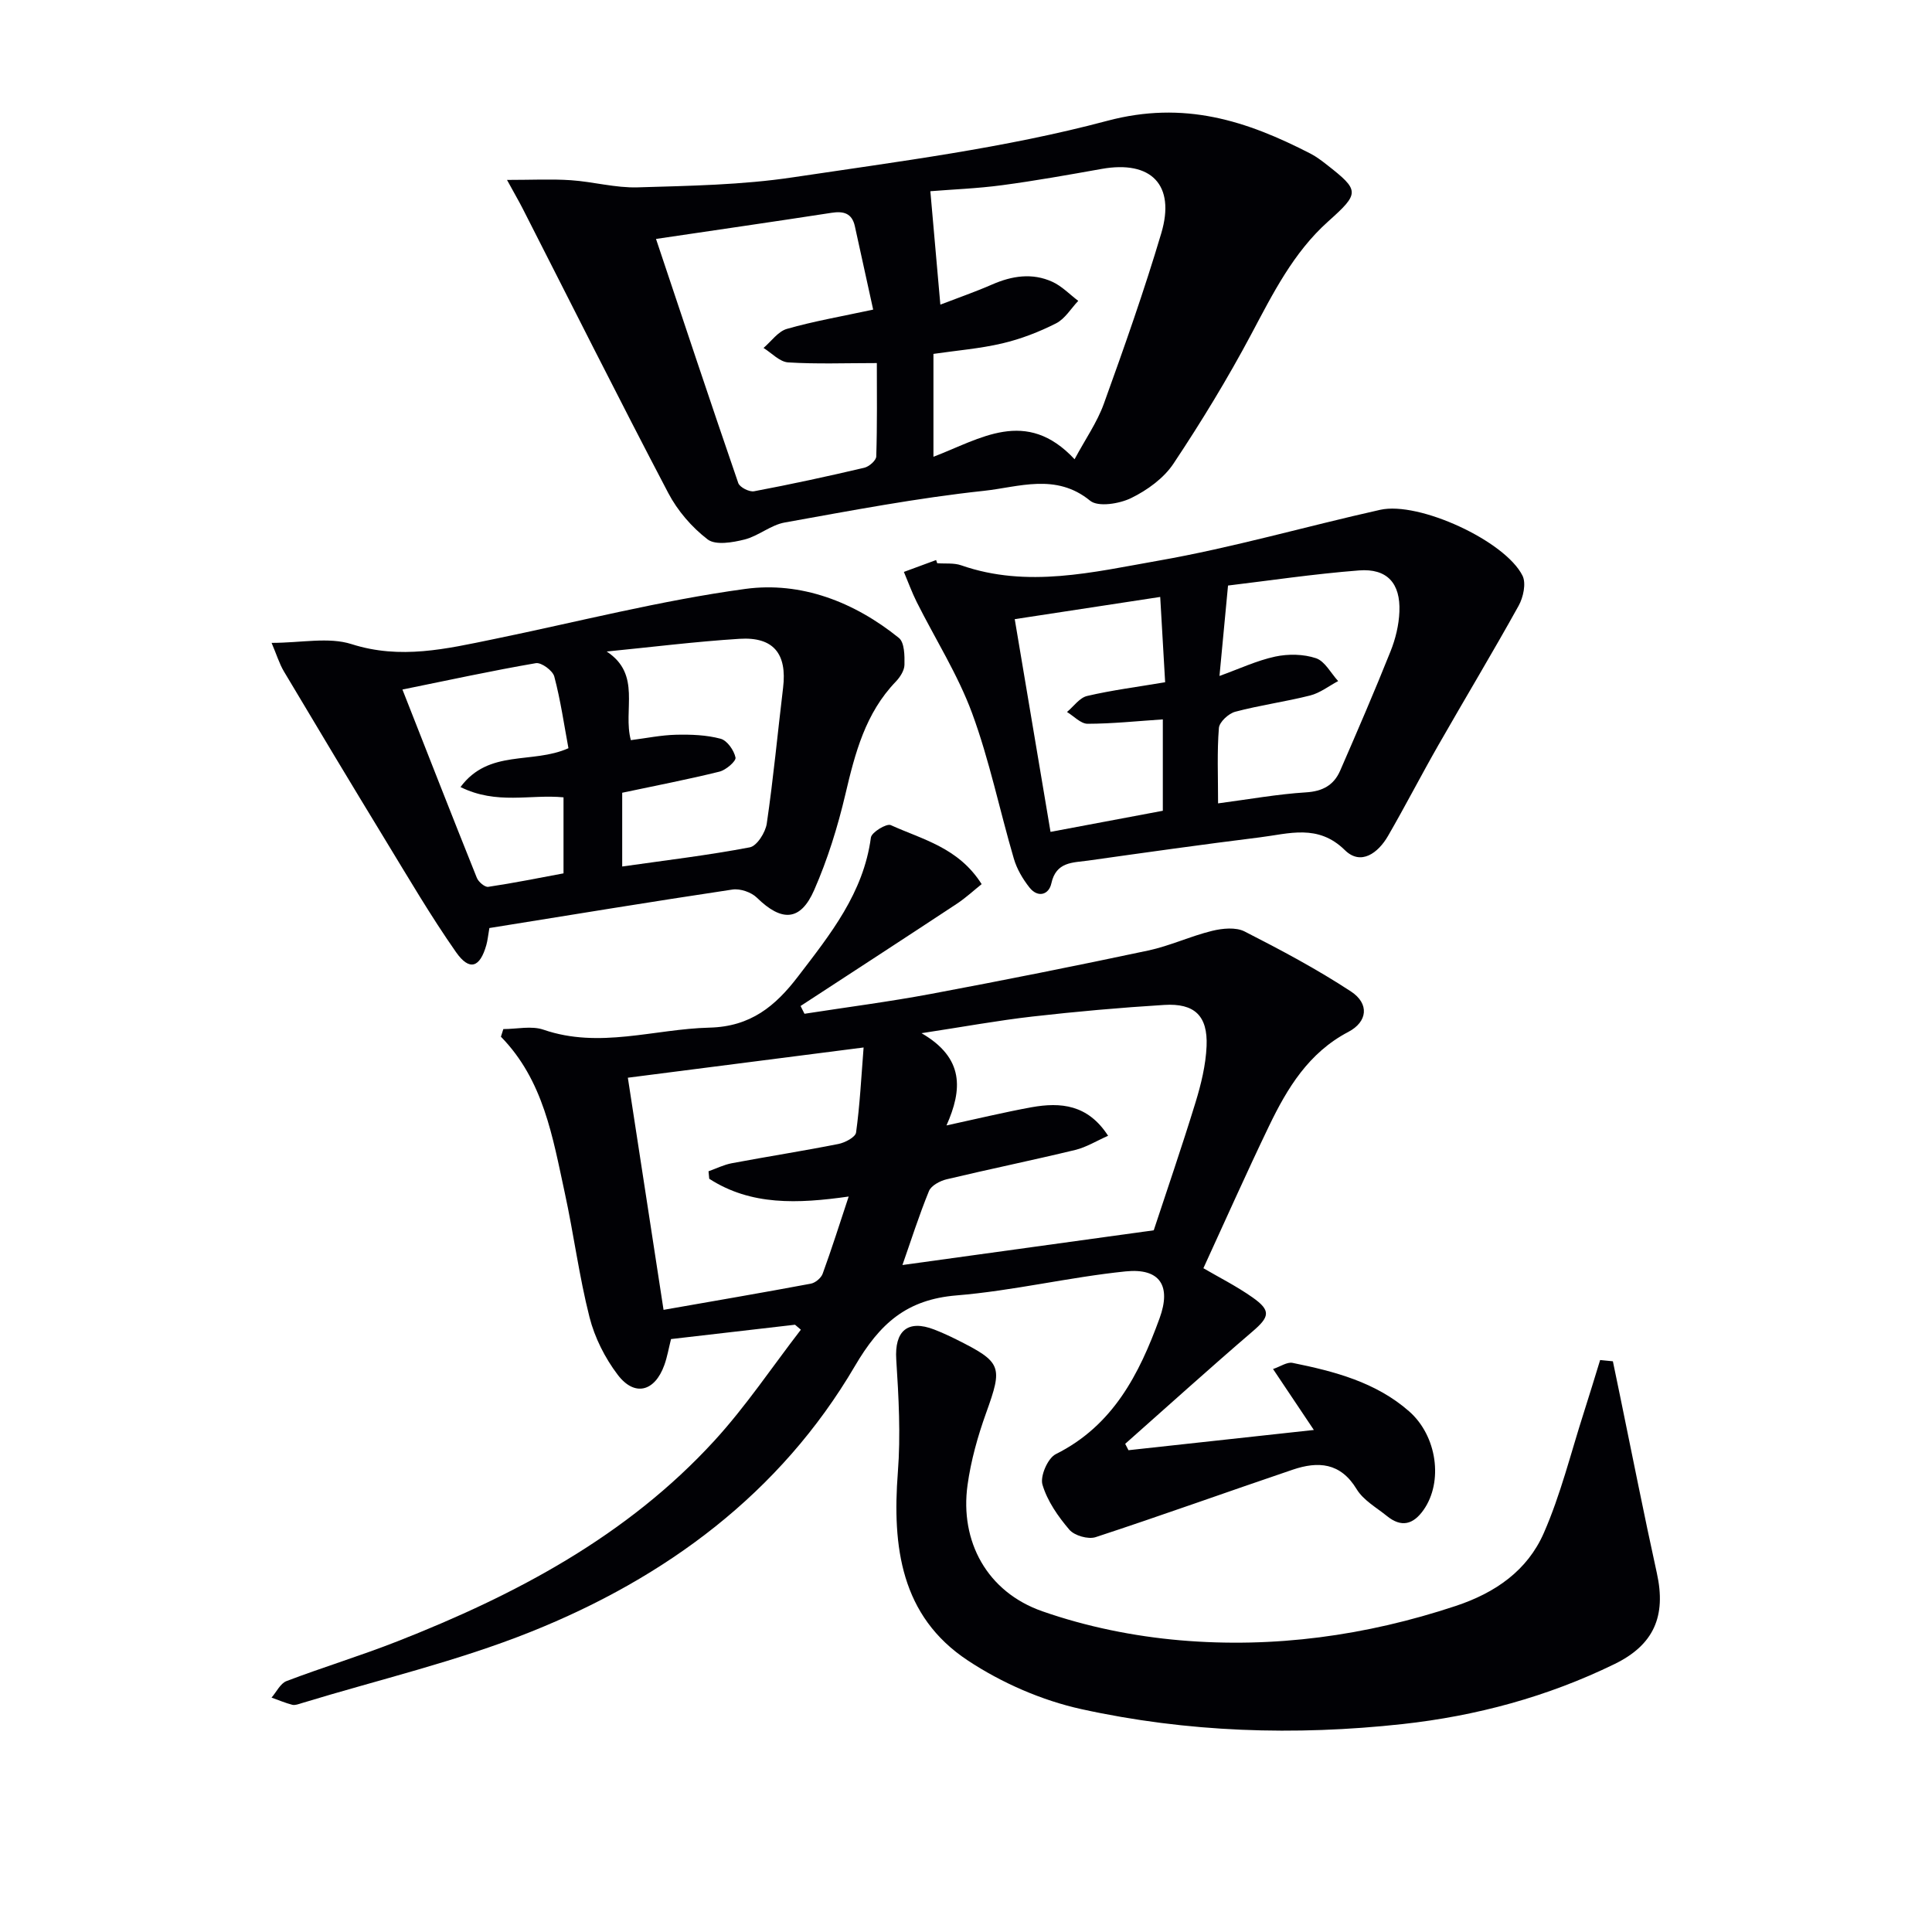
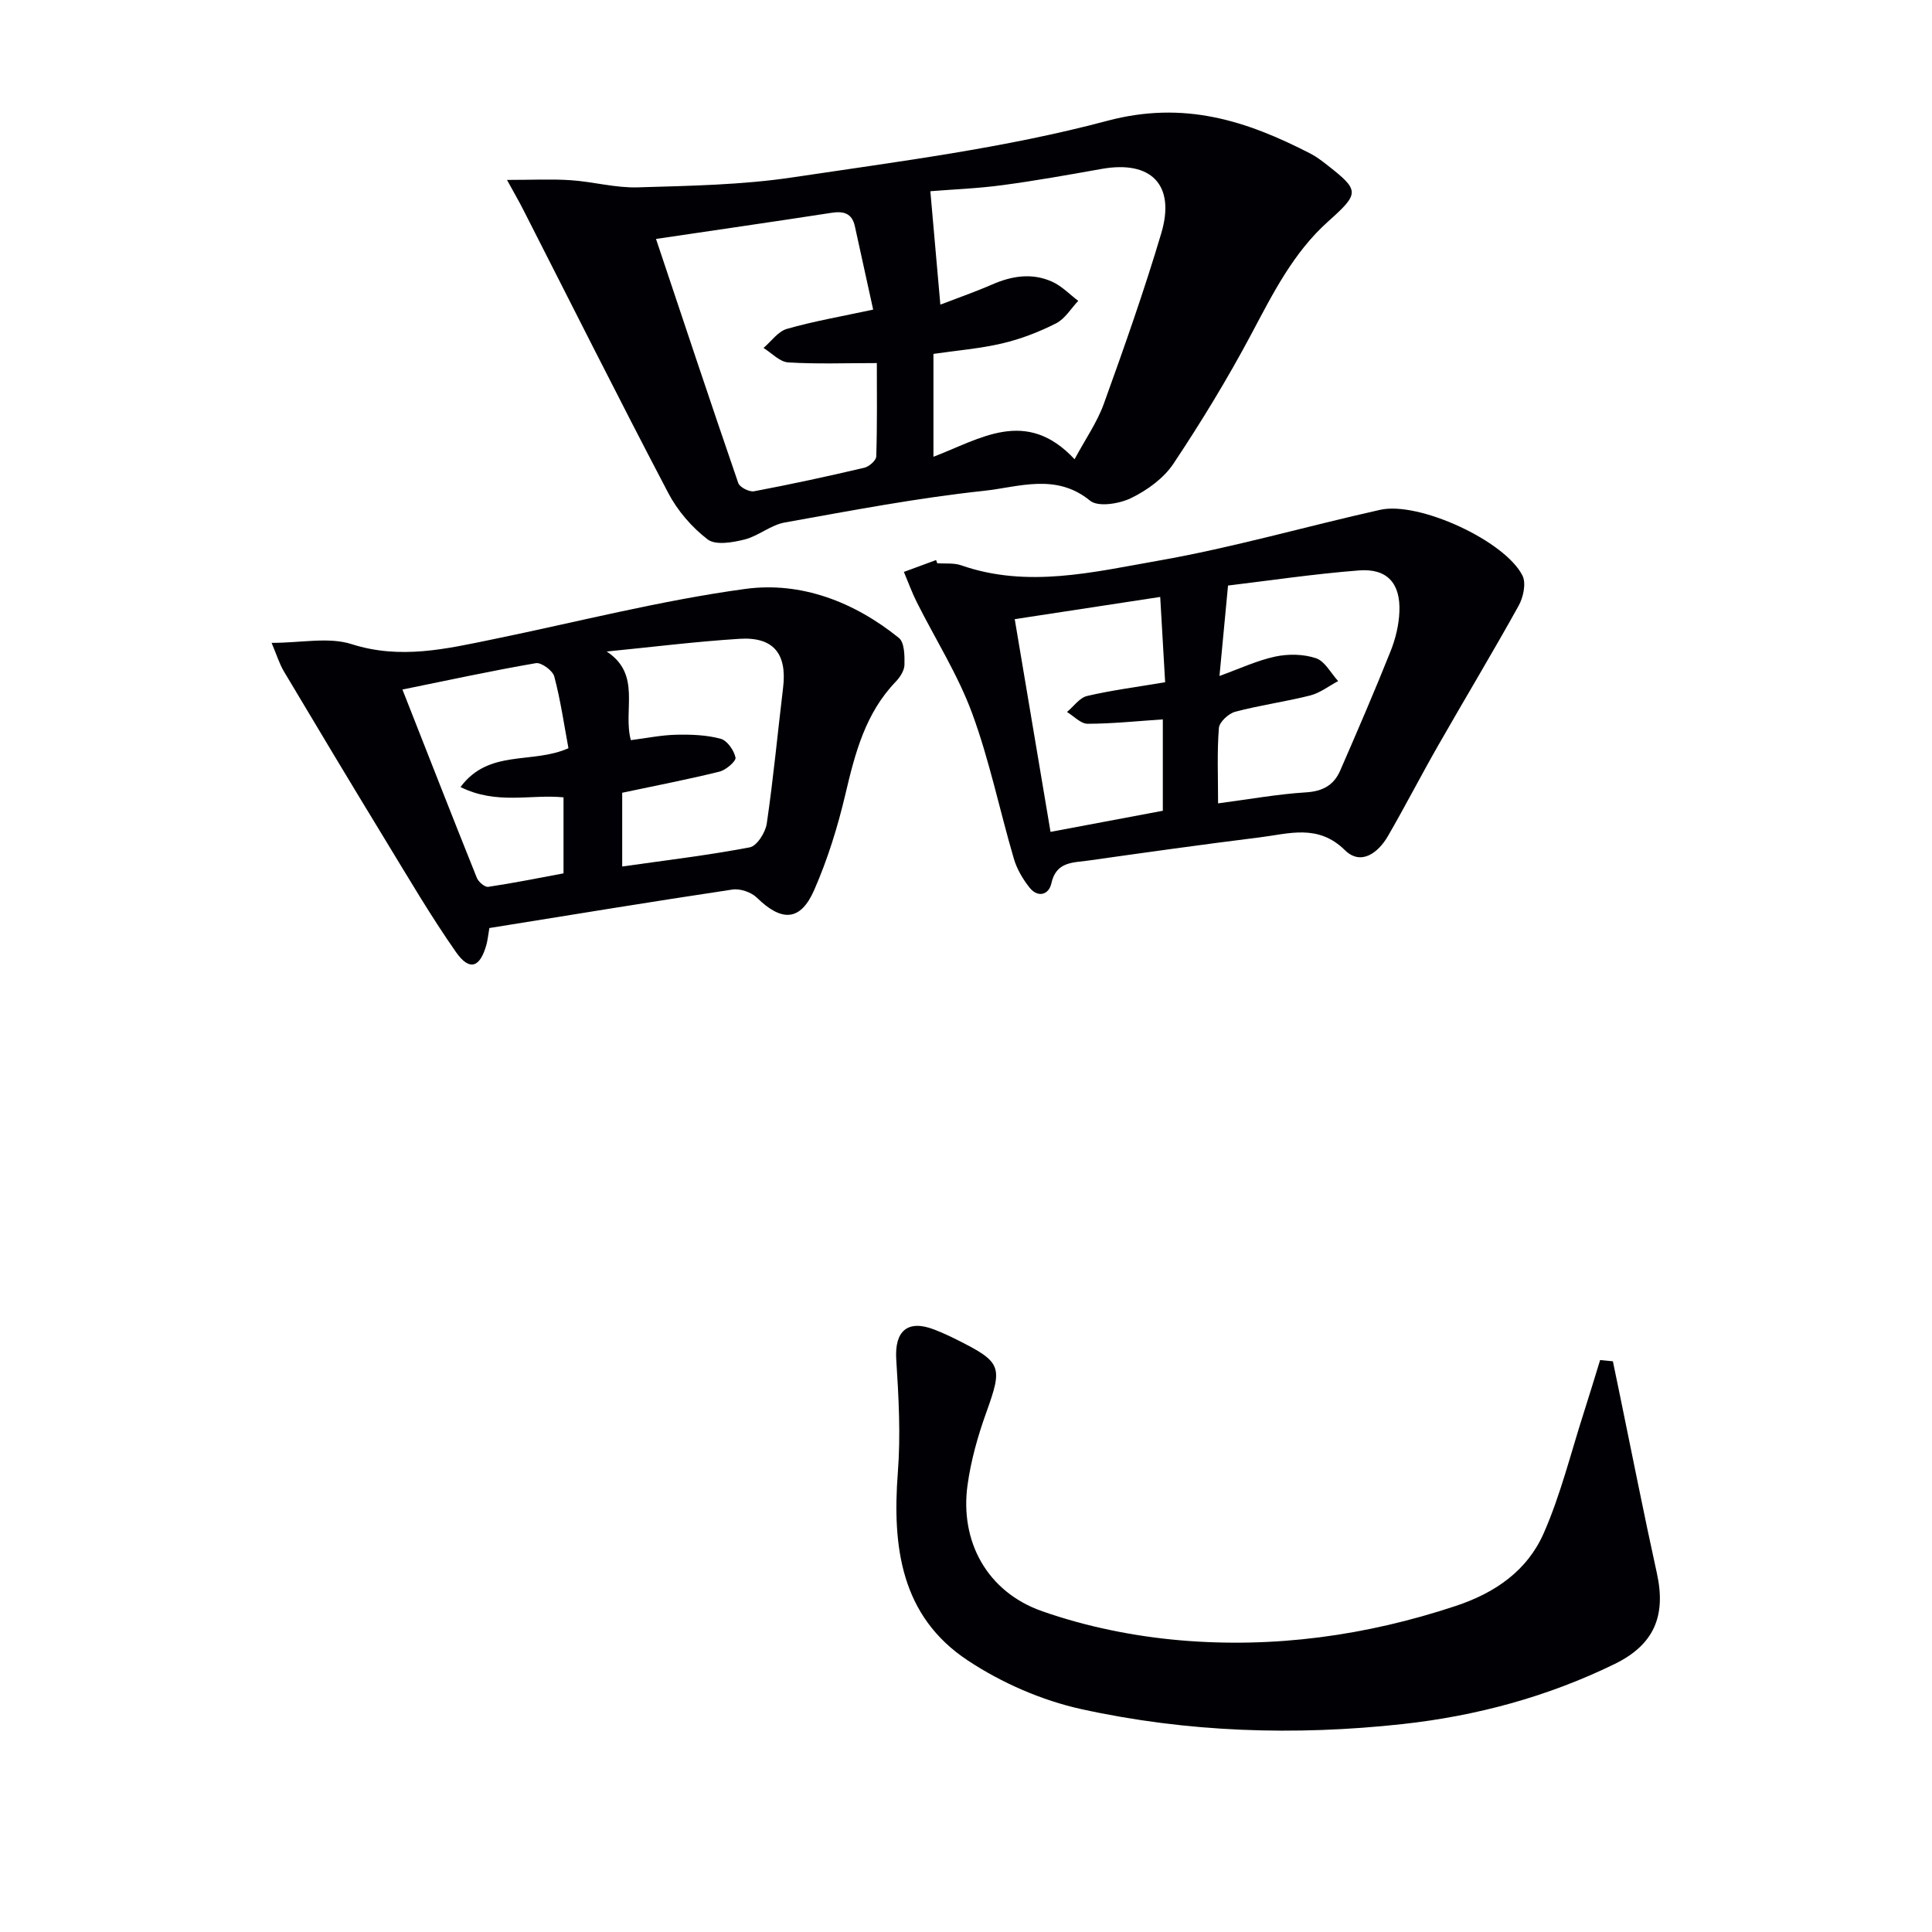
<svg xmlns="http://www.w3.org/2000/svg" enable-background="new 0 0 400 400" viewBox="0 0 400 400">
  <g fill="#010105">
-     <path d="m164.6 274.27c-8.52.98-17.04 1.97-25.67 2.97-.48 1.89-.78 3.7-1.39 5.39-1.98 5.5-6.16 6.6-9.65 2-2.64-3.47-4.77-7.7-5.84-11.92-2.16-8.5-3.27-17.26-5.14-25.84-2.49-11.46-4.39-23.22-13.2-32.23.17-.53.33-1.05.5-1.58 2.79 0 5.83-.73 8.32.13 11.6 3.99 22.92-.15 34.36-.43 8.53-.21 13.64-4.45 18.34-10.6 6.69-8.74 13.55-17.27 15.08-28.76.14-1.08 3.24-2.96 4.11-2.57 6.55 2.98 14.02 4.63 18.82 12.22-1.61 1.28-3.29 2.85-5.19 4.1-10.74 7.09-21.53 14.1-32.3 21.13.27.54.54 1.07.81 1.61 8.75-1.36 17.53-2.49 26.23-4.12 15-2.81 29.98-5.8 44.91-8.97 4.51-.96 8.78-2.98 13.27-4.08 2.13-.52 4.9-.79 6.71.13 7.51 3.83 14.99 7.81 22.03 12.43 3.84 2.53 3.44 6.27-.56 8.37-8.2 4.3-12.63 11.63-16.41 19.48-4.67 9.7-9.05 19.55-13.59 29.44 3.12 1.83 6.83 3.69 10.18 6.05 3.88 2.73 3.52 4.03-.02 7.06-8.89 7.62-17.58 15.49-26.35 23.25.23.44.45.88.68 1.32 12.45-1.36 24.91-2.72 38.38-4.19-2.99-4.47-5.51-8.23-8.45-12.62 1.53-.51 2.91-1.5 4.04-1.27 8.67 1.76 17.23 3.98 24.12 10.02 5.83 5.11 7.1 14.61 3 20.43-2.15 3.05-4.6 3.66-7.55 1.28-2.19-1.77-4.91-3.29-6.3-5.58-3.36-5.55-8-5.81-13.23-4.04-13.62 4.61-27.15 9.49-40.81 13.97-1.54.5-4.39-.31-5.44-1.54-2.34-2.74-4.57-5.94-5.57-9.33-.52-1.75 1.1-5.48 2.75-6.31 11.87-5.92 17.28-16.55 21.5-28.14 2.44-6.7.11-10.43-7.05-9.7-11.71 1.2-23.27 4.01-34.99 4.97-10.32.85-15.86 5.78-21.05 14.64-15.46 26.36-39.14 43.82-67.09 55.01-15.33 6.14-31.59 9.93-47.44 14.77-.63.19-1.36.48-1.94.34-1.47-.38-2.87-.98-4.3-1.49 1.02-1.17 1.82-2.93 3.1-3.42 7.59-2.89 15.38-5.25 22.93-8.22 24.53-9.63 47.57-21.8 65.64-41.53 6.54-7.14 11.98-15.3 17.92-23-.42-.34-.82-.68-1.21-1.03zm64.82-39.12c-2.4 1.06-4.5 2.37-6.79 2.93-8.85 2.14-17.78 3.97-26.64 6.08-1.37.33-3.2 1.3-3.66 2.44-2.09 5.11-3.76 10.39-5.49 15.31 16.83-2.33 33.99-4.7 52.03-7.19 2.62-7.96 5.8-17.19 8.66-26.51 1.15-3.76 2.11-7.71 2.28-11.61.27-6.29-2.49-8.93-8.77-8.54-9.1.56-18.2 1.37-27.26 2.4-7.19.82-14.32 2.13-22.99 3.45 8.89 5.15 8.47 11.69 5.17 19.1 6.36-1.38 11.97-2.74 17.63-3.77 6.02-1.07 11.64-.58 15.83 5.91zm-82.58 8.9c-.05-.52-.1-1.03-.15-1.55 1.61-.57 3.18-1.36 4.84-1.67 7.34-1.38 14.72-2.53 22.04-3.98 1.38-.27 3.54-1.41 3.67-2.38.78-5.64 1.07-11.35 1.56-17.6-16.92 2.17-32.78 4.21-48.81 6.26 2.53 16.44 4.93 32.1 7.39 48.06 10.61-1.86 20.56-3.56 30.49-5.42.93-.17 2.12-1.16 2.45-2.05 1.84-5.04 3.46-10.16 5.39-15.99-10.58 1.5-20.23 1.9-28.87-3.68z" />
    <path d="m104.97 37.25c5.17 0 9.21-.21 13.21.06 4.63.31 9.25 1.62 13.85 1.48 10.73-.32 21.56-.49 32.15-2.08 21.79-3.27 43.82-6.03 65.04-11.69 15.94-4.25 28.86-.04 42.15 6.81 1.17.61 2.25 1.43 3.3 2.25 6.86 5.36 6.88 5.89.31 11.77-7.23 6.47-11.43 14.91-15.9 23.31-4.9 9.21-10.35 18.16-16.13 26.84-2.01 3.02-5.44 5.5-8.76 7.12-2.44 1.19-6.83 1.9-8.49.55-7.08-5.8-14.79-2.82-21.98-2.05-13.83 1.48-27.55 4.1-41.26 6.56-2.89.52-5.43 2.79-8.31 3.52-2.46.62-6 1.23-7.64-.02-3.28-2.51-6.24-5.95-8.16-9.62-10.25-19.53-20.13-39.26-30.15-58.91-.81-1.58-1.7-3.1-3.23-5.9zm117.51 57.83c2.23-4.16 4.66-7.62 6.05-11.46 4.22-11.69 8.36-23.43 11.9-35.33 2.98-10.03-2.1-15.14-12.33-13.32-6.85 1.22-13.71 2.45-20.6 3.37-5.15.69-10.36.88-14.88 1.25.7 7.96 1.36 15.44 2.07 23.48 3.66-1.41 7.24-2.65 10.7-4.16 4.13-1.81 8.32-2.46 12.48-.57 1.98.9 3.59 2.61 5.37 3.95-1.51 1.59-2.75 3.73-4.6 4.66-3.51 1.78-7.29 3.24-11.11 4.14-4.63 1.09-9.43 1.47-14.27 2.18v21.3c9.7-3.69 19.17-10.26 29.22.51zm-40.94-19.91c-6.51 0-12.46.23-18.36-.14-1.76-.11-3.41-1.94-5.1-2.99 1.6-1.36 3.01-3.43 4.85-3.95 5.52-1.58 11.21-2.56 17.85-3.99-1.33-6.06-2.56-11.66-3.79-17.26-.59-2.69-2.32-3.17-4.83-2.78-11.93 1.84-23.87 3.56-36.34 5.41 5.73 17.13 11.29 33.86 17.03 50.54.3.88 2.29 1.89 3.28 1.7 7.64-1.44 15.25-3.09 22.82-4.87.99-.23 2.45-1.51 2.47-2.34.21-6.61.12-13.23.12-19.33z" />
    <path d="m333.93 281.84c.51 2.46 1.02 4.93 1.53 7.39 2.51 12.17 4.91 24.36 7.58 36.49 1.96 8.9-.64 14.85-8.78 18.81-13.88 6.77-28.6 10.74-43.87 12.42-22.3 2.44-44.6 1.72-66.49-3.09-8.22-1.81-16.5-5.43-23.53-10.08-13.87-9.17-15.66-23.57-14.48-38.95.6-7.73.17-15.58-.33-23.35-.38-5.9 2.34-8.35 7.87-6.21 1.54.6 3.06 1.29 4.54 2.03 9.5 4.75 9.67 5.57 6.19 15.25-1.73 4.81-3.14 9.85-3.84 14.9-1.62 11.66 4.02 22.15 15.49 26.15 9.12 3.19 18.92 5.18 28.56 6.01 19.39 1.66 38.42-.94 57.01-7.11 8.27-2.74 14.86-7.37 18.25-15.11 3.5-7.98 5.6-16.58 8.28-24.92 1.16-3.62 2.26-7.26 3.38-10.89.9.09 1.77.17 2.64.26z" />
    <path d="m101.32 192.14c-.27 1.56-.36 2.56-.63 3.52-1.32 4.68-3.49 5.44-6.27 1.48-5.23-7.47-9.85-15.37-14.6-23.16-7.08-11.62-14.08-23.28-21.04-34.97-.96-1.62-1.51-3.48-2.55-5.91 6.15 0 11.8-1.26 16.56.26 10.12 3.23 19.61.98 29.31-1.01 17.39-3.57 34.65-8.03 52.2-10.42 11.52-1.57 22.57 2.68 31.81 10.15 1.16.94 1.19 3.67 1.15 5.56-.02 1.18-.91 2.56-1.79 3.48-6.3 6.54-8.44 14.8-10.44 23.32-1.59 6.75-3.68 13.49-6.46 19.83-2.84 6.5-6.73 6.61-11.86 1.59-1.16-1.14-3.46-1.93-5.06-1.69-16.71 2.5-33.4 5.25-50.33 7.97zm24.29-57.25c7.27 4.76 3.31 12.1 5 18.35 3.22-.41 6.29-1.05 9.39-1.12 3.07-.07 6.26.04 9.2.83 1.35.36 2.77 2.4 3.08 3.89.15.75-1.98 2.59-3.33 2.92-6.54 1.62-13.17 2.89-20.13 4.37v15.27c9.12-1.3 17.83-2.33 26.42-3.97 1.47-.28 3.24-3.08 3.51-4.91 1.37-9.34 2.25-18.75 3.38-28.13.85-7.03-1.98-10.58-9.03-10.13-9.19.58-18.33 1.73-27.49 2.63zm-30.27 28.06c5.89-7.93 14.84-4.68 22.35-8.04-.91-4.89-1.63-9.94-2.93-14.84-.32-1.23-2.68-2.96-3.81-2.77-9.08 1.56-18.08 3.52-27.63 5.46 5.29 13.44 10.29 26.25 15.41 39 .34.84 1.66 1.96 2.36 1.85 5.31-.79 10.57-1.86 15.58-2.79 0-5.82 0-10.91 0-15.74-6.93-.67-13.8 1.59-21.33-2.13z" />
    <path d="m194.04 116.61c1.66.13 3.44-.1 4.96.43 13.72 4.79 27.37 1.4 40.78-.95 15.47-2.71 30.63-7.11 45.98-10.54 8.01-1.79 25.88 6.44 29.46 13.64.79 1.59.16 4.49-.81 6.23-5.39 9.72-11.13 19.25-16.64 28.9-3.55 6.21-6.82 12.57-10.4 18.76-2.04 3.52-5.61 6.2-8.93 2.93-5.58-5.49-11.61-3.38-17.64-2.64-11.86 1.47-23.7 3.14-35.54 4.81-3.15.44-6.61.2-7.59 4.72-.51 2.36-2.79 3.05-4.53.85-1.39-1.76-2.62-3.85-3.24-5.99-2.94-10.02-5.04-20.34-8.64-30.11-2.95-7.99-7.62-15.34-11.46-23-1.01-2.02-1.78-4.16-2.66-6.24 2.22-.82 4.45-1.64 6.67-2.46.07.23.15.45.23.66zm58.15 49.72c6.44-.85 12.3-1.91 18.19-2.28 3.46-.21 5.77-1.49 7.08-4.48 3.57-8.2 7.12-16.42 10.44-24.73 1.03-2.57 1.72-5.43 1.83-8.18.25-5.91-2.55-9.01-8.36-8.56-9.39.73-18.74 2.13-27.12 3.13-.6 6.35-1.16 12.33-1.77 18.72 4.06-1.46 7.7-3.18 11.53-4.01 2.71-.58 5.87-.53 8.46.34 1.85.63 3.07 3.09 4.58 4.73-1.92 1.02-3.74 2.46-5.79 2.98-5.13 1.3-10.41 2.01-15.52 3.37-1.38.37-3.28 2.12-3.38 3.36-.4 4.93-.17 9.91-.17 15.61zm-11.44 1.53c0-6.61 0-12.71 0-18.92-5.36.36-10.46.9-15.57.91-1.42 0-2.85-1.58-4.27-2.44 1.38-1.15 2.61-2.96 4.18-3.32 5.12-1.2 10.36-1.86 16.14-2.84-.33-5.79-.66-11.44-1.02-17.66-10.71 1.63-20.31 3.1-30.12 4.6 2.52 14.98 4.93 29.31 7.41 44.04 8-1.5 15.48-2.9 23.25-4.37z" />
  </g>
</svg>